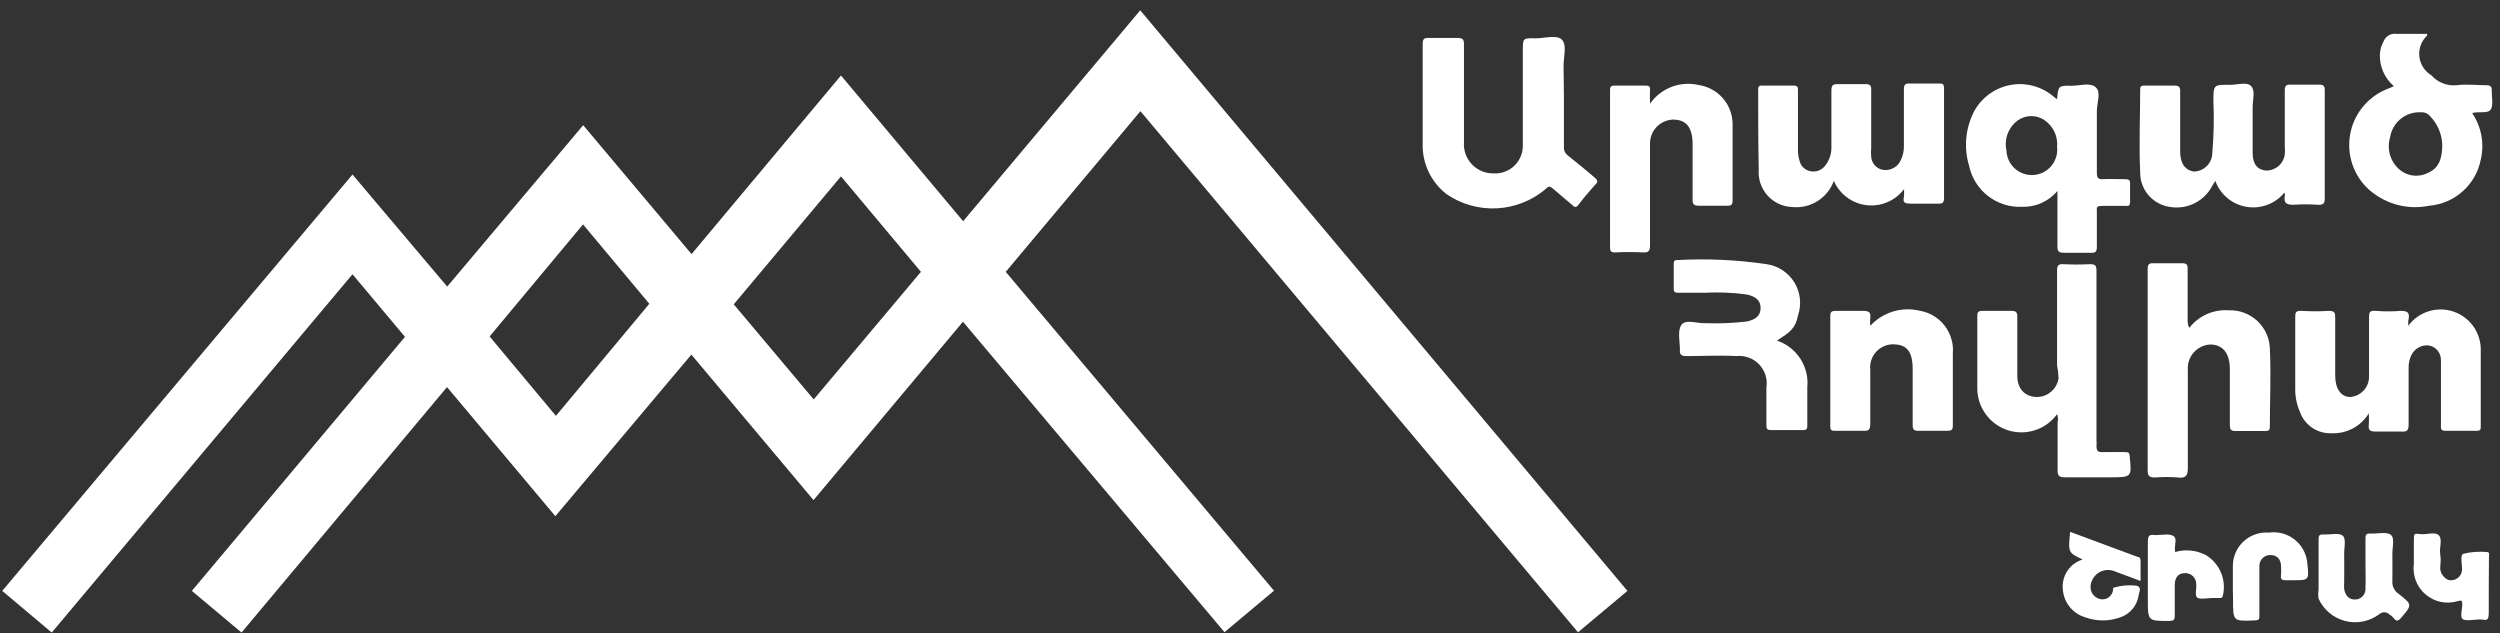
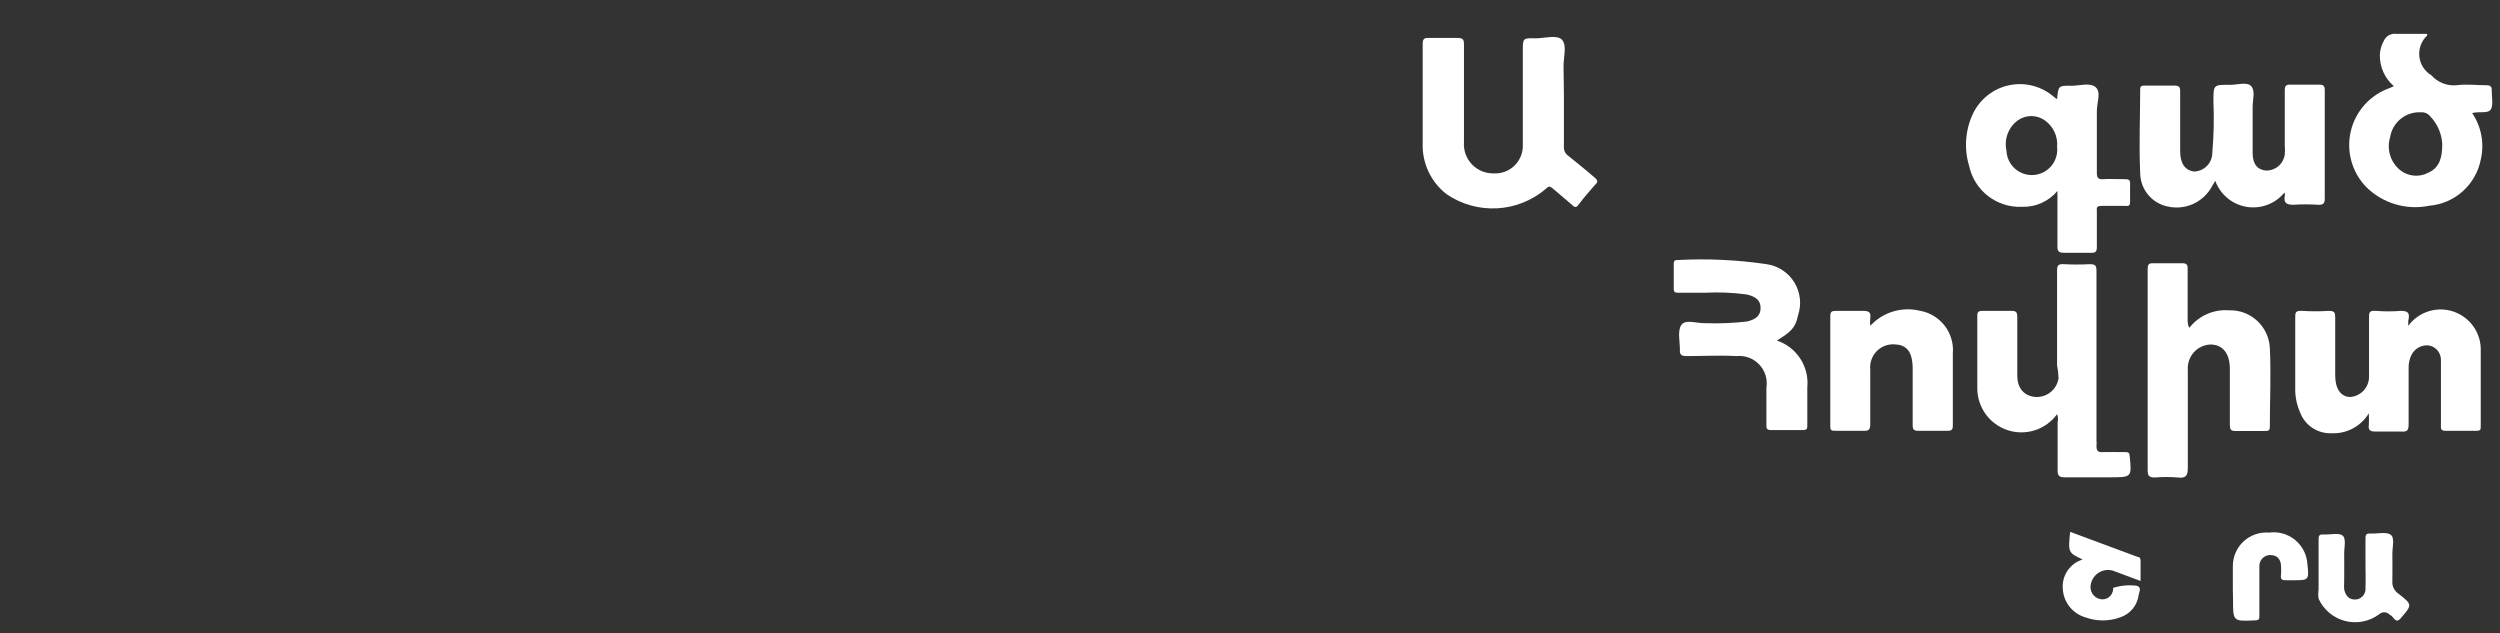
<svg xmlns="http://www.w3.org/2000/svg" width="225" height="57" viewBox="0 0 225 57" fill="none">
  <rect x="0" y="0" width="225" height="57" fill="#333333" stroke="none" />
  <path d="M205.596 17.336C205.19 17.832 204.66 18.211 204.059 18.436C203.459 18.66 202.81 18.722 202.178 18.614C201.546 18.506 200.954 18.234 200.462 17.823C199.97 17.413 199.595 16.879 199.376 16.277L199.073 16.782C198.696 17.479 198.1 18.032 197.377 18.358C196.654 18.683 195.844 18.761 195.072 18.581C194.375 18.433 193.75 18.05 193.303 17.496C192.856 16.942 192.614 16.25 192.617 15.537C192.5 13.032 192.617 10.494 192.617 8.039C192.617 7.72 192.785 7.703 193.021 7.703C193.895 7.703 194.702 7.703 195.66 7.703C196.097 7.703 196.232 7.804 196.215 8.258C196.215 9.754 196.215 11.25 196.215 12.763V13.621C196.215 14.714 196.652 15.302 197.426 15.437C197.871 15.437 198.299 15.259 198.614 14.944C198.93 14.629 199.107 14.201 199.107 13.755C199.241 12.213 199.275 10.662 199.208 9.115C199.208 7.619 199.208 7.619 200.721 7.636C201.376 7.636 202.251 7.333 202.621 7.77C202.99 8.207 202.738 8.981 202.738 9.62C202.738 11.015 202.738 12.394 202.738 13.772C202.738 14.798 203.192 15.285 203.949 15.352C204.354 15.357 204.748 15.215 205.057 14.952C205.365 14.69 205.569 14.324 205.63 13.924C205.655 13.638 205.655 13.351 205.63 13.066C205.63 11.385 205.63 9.704 205.63 8.14C205.63 7.737 205.731 7.602 206.151 7.619C207.014 7.619 207.872 7.619 208.723 7.619C209.144 7.619 209.228 7.753 209.228 8.14C209.228 11.385 209.228 14.613 209.228 17.858C209.228 18.362 209.06 18.446 208.606 18.429C207.872 18.379 207.137 18.379 206.403 18.429C205.748 18.429 205.529 18.244 205.63 17.639C205.655 17.537 205.643 17.43 205.596 17.336Z" fill="white" />
  <path d="M216.743 29.324C217.202 28.699 217.85 28.239 218.591 28.011C219.332 27.782 220.127 27.799 220.858 28.057C221.589 28.315 222.218 28.802 222.652 29.444C223.085 30.087 223.301 30.853 223.266 31.627C223.266 33.863 223.266 36.116 223.266 38.352C223.266 38.638 223.266 38.772 222.879 38.772C221.954 38.772 221.013 38.772 220.088 38.772C219.618 38.772 219.685 38.52 219.685 38.234C219.685 36.553 219.685 34.872 219.685 33.191C219.685 32.922 219.685 32.67 219.685 32.401C219.689 32.088 219.581 31.783 219.381 31.543C219.181 31.302 218.901 31.141 218.592 31.089C218.269 31.055 217.943 31.122 217.659 31.282C217.376 31.442 217.15 31.686 217.012 31.98C216.842 32.349 216.761 32.752 216.776 33.157C216.776 34.838 216.776 36.52 216.776 38.201C216.776 38.772 216.608 38.873 216.104 38.84C215.33 38.84 214.574 38.84 213.801 38.84C213.296 38.84 213.128 38.705 213.195 38.218C213.212 37.876 213.212 37.534 213.195 37.192C212.85 37.768 212.355 38.239 211.762 38.556C211.17 38.873 210.504 39.023 209.833 38.991C209.217 39.016 208.609 38.844 208.098 38.499C207.587 38.154 207.199 37.655 206.992 37.074C206.705 36.417 206.562 35.707 206.571 34.99C206.571 32.855 206.571 30.736 206.571 28.618C206.571 28.147 206.571 27.945 207.176 27.979C207.983 28.029 208.791 28.029 209.597 27.979C210.119 27.979 210.169 28.147 210.169 28.584C210.169 30.265 210.169 31.829 210.169 33.443V33.796C210.169 35.007 210.69 35.729 211.531 35.729C212.008 35.691 212.451 35.467 212.766 35.105C213.08 34.744 213.24 34.274 213.212 33.796C213.212 32.081 213.212 30.366 213.212 28.651C213.212 28.13 213.212 27.929 213.851 27.979C214.59 28.038 215.332 28.038 216.07 27.979C216.692 27.979 216.877 28.147 216.776 28.719C216.726 28.853 216.743 29.005 216.743 29.324Z" fill="white" />
-   <path d="M165.045 16.277C164.771 17.035 164.252 17.678 163.569 18.105C162.886 18.532 162.08 18.717 161.279 18.631C160.86 18.614 160.447 18.513 160.068 18.333C159.688 18.154 159.348 17.899 159.069 17.586C158.79 17.272 158.576 16.905 158.442 16.507C158.308 16.109 158.255 15.688 158.287 15.269C158.236 12.898 158.236 10.46 158.236 8.04C158.236 7.703 158.388 7.703 158.623 7.703C159.564 7.703 160.489 7.703 161.414 7.703C161.817 7.703 161.817 7.871 161.817 8.174V13.386C161.803 13.744 161.848 14.102 161.952 14.445C162.001 14.678 162.115 14.892 162.282 15.062C162.449 15.232 162.661 15.35 162.893 15.403C163.151 15.463 163.421 15.446 163.67 15.354C163.918 15.261 164.133 15.097 164.289 14.882C164.658 14.401 164.848 13.807 164.827 13.201C164.827 11.52 164.827 9.838 164.827 8.157C164.827 7.67 164.961 7.552 165.432 7.569C166.239 7.569 167.046 7.569 167.853 7.569C168.29 7.569 168.425 7.67 168.408 8.107C168.408 9.788 168.408 11.587 168.408 13.335C168.383 13.592 168.383 13.851 168.408 14.109C168.426 14.395 168.541 14.667 168.733 14.881C168.925 15.095 169.184 15.237 169.467 15.286C169.777 15.335 170.096 15.285 170.376 15.143C170.657 15.001 170.886 14.775 171.03 14.495C171.256 14.072 171.366 13.596 171.35 13.117C171.35 11.436 171.35 9.754 171.35 8.073C171.35 7.653 171.434 7.485 171.905 7.518C172.745 7.518 173.586 7.518 174.477 7.518C174.83 7.518 174.964 7.518 174.964 7.989C174.964 11.351 174.964 14.563 174.964 17.841C174.964 18.278 174.78 18.345 174.41 18.329C173.62 18.329 172.846 18.329 172.056 18.329C171.266 18.329 171.266 18.177 171.367 17.622C171.367 17.438 171.367 17.253 171.367 17.017C170.98 17.533 170.465 17.938 169.873 18.192C169.281 18.446 168.633 18.54 167.993 18.465C167.353 18.39 166.745 18.149 166.227 17.765C165.71 17.381 165.302 16.868 165.045 16.277Z" fill="white" />
  <path d="M140.752 8.628C140.752 10.158 140.752 11.671 140.752 13.201C140.738 13.352 140.764 13.504 140.826 13.642C140.888 13.78 140.984 13.901 141.105 13.992C141.912 14.647 142.786 15.336 143.526 15.992C143.811 16.227 143.845 16.379 143.526 16.665C143.021 17.236 142.517 17.825 142.063 18.43C141.828 18.749 141.676 18.632 141.475 18.43L139.793 17.001C139.575 16.816 139.423 16.665 139.121 17.001C137.894 18.046 136.357 18.66 134.748 18.748C133.138 18.836 131.544 18.394 130.21 17.488C129.507 16.95 128.944 16.25 128.566 15.449C128.189 14.647 128.009 13.767 128.042 12.882C128.042 9.906 128.042 6.93 128.042 3.955C128.042 3.501 128.176 3.4 128.596 3.417C129.459 3.417 130.317 3.417 131.169 3.417C131.656 3.417 131.757 3.534 131.757 4.005C131.757 6.93 131.757 9.856 131.757 12.781C131.729 13.145 131.777 13.511 131.898 13.855C132.02 14.199 132.211 14.514 132.461 14.78C132.711 15.046 133.014 15.256 133.35 15.399C133.686 15.541 134.049 15.611 134.413 15.605C134.763 15.627 135.113 15.575 135.441 15.452C135.769 15.329 136.067 15.139 136.316 14.893C136.565 14.647 136.759 14.351 136.886 14.025C137.013 13.698 137.07 13.349 137.053 12.999C137.053 10.192 137.053 7.384 137.053 4.593C137.053 3.433 137.053 3.417 138.196 3.45C139.02 3.45 140.13 3.097 140.583 3.585C141.037 4.072 140.718 5.131 140.718 5.938C140.718 6.745 140.752 7.653 140.752 8.628Z" fill="white" />
  <path d="M185.136 37.276C184.643 37.956 183.946 38.462 183.147 38.72C182.348 38.979 181.487 38.977 180.689 38.716C179.89 38.454 179.196 37.946 178.705 37.264C178.214 36.582 177.952 35.762 177.957 34.922C177.957 32.753 177.957 30.585 177.957 28.416C177.957 28.063 178.075 27.979 178.411 27.979C179.285 27.979 180.092 27.979 181.051 27.979C181.471 27.979 181.555 28.13 181.555 28.517C181.555 30.114 181.555 31.694 181.555 33.291V33.796C181.555 34.973 182.194 35.662 183.236 35.729C183.722 35.747 184.198 35.586 184.573 35.276C184.948 34.966 185.197 34.529 185.27 34.048C185.257 33.653 185.212 33.259 185.136 32.871C185.136 30.03 185.136 27.205 185.136 24.364C185.136 23.91 185.237 23.742 185.724 23.776C186.508 23.818 187.294 23.818 188.078 23.776C188.599 23.776 188.683 23.91 188.683 24.398C188.683 29.441 188.683 34.603 188.683 39.697C188.701 39.836 188.701 39.978 188.683 40.117C188.683 40.621 188.835 40.706 189.272 40.689C189.709 40.672 190.617 40.689 191.289 40.689C191.609 40.689 191.659 40.79 191.676 41.092C191.861 42.958 191.861 42.958 189.877 42.958C188.549 42.958 187.221 42.958 185.876 42.958C185.354 42.958 185.17 42.858 185.186 42.303C185.186 40.874 185.186 39.445 185.186 38.016C185.245 37.77 185.228 37.512 185.136 37.276Z" fill="white" />
  <path d="M185.136 8.93C185.254 7.703 185.254 7.703 186.431 7.72C187.187 7.72 188.112 7.4 188.616 7.854C189.12 8.308 188.717 9.25 188.717 9.989C188.717 11.839 188.717 13.705 188.717 15.554C188.717 15.991 188.835 16.159 189.272 16.126C189.709 16.092 190.617 16.126 191.272 16.126C191.625 16.126 191.726 16.227 191.71 16.563C191.693 16.899 191.71 17.572 191.71 18.076C191.71 18.58 191.575 18.547 191.222 18.53C190.566 18.53 189.927 18.53 189.289 18.53C188.65 18.53 188.7 18.631 188.717 19.085C188.717 20.144 188.717 21.186 188.717 22.229C188.717 22.649 188.599 22.767 188.196 22.75C187.389 22.75 186.582 22.75 185.775 22.75C185.304 22.75 185.153 22.632 185.17 22.161C185.17 20.799 185.17 19.438 185.17 18.093V17.185C184.783 17.648 184.296 18.018 183.745 18.265C183.195 18.513 182.595 18.632 181.992 18.614C180.887 18.665 179.799 18.321 178.924 17.644C178.049 16.966 177.444 15.999 177.217 14.915C176.754 13.374 176.874 11.717 177.554 10.258C177.863 9.599 178.323 9.021 178.895 8.571C179.468 8.121 180.138 7.811 180.851 7.665C181.565 7.52 182.303 7.543 183.006 7.734C183.709 7.924 184.358 8.276 184.901 8.762L185.136 8.93ZM185.136 13.251C185.184 12.785 185.106 12.315 184.911 11.889C184.716 11.463 184.411 11.098 184.026 10.83C183.672 10.58 183.249 10.446 182.816 10.446C182.382 10.446 181.96 10.58 181.605 10.83C181.191 11.134 180.874 11.551 180.692 12.031C180.51 12.512 180.471 13.035 180.58 13.537C180.589 13.845 180.661 14.149 180.79 14.429C180.92 14.709 181.105 14.96 181.334 15.167C181.564 15.374 181.832 15.532 182.124 15.632C182.416 15.732 182.726 15.772 183.034 15.749C183.341 15.726 183.642 15.642 183.916 15.5C184.19 15.358 184.433 15.162 184.629 14.924C184.826 14.686 184.972 14.41 185.059 14.114C185.146 13.818 185.172 13.507 185.136 13.2V13.251Z" fill="white" />
  <path d="M197.039 29.508C197.454 28.972 197.995 28.548 198.614 28.272C199.233 27.996 199.91 27.878 200.586 27.928C201.521 27.891 202.432 28.223 203.124 28.852C203.816 29.481 204.233 30.357 204.285 31.29C204.403 33.661 204.285 36.048 204.285 38.419C204.285 38.789 204.1 38.789 203.831 38.789C202.957 38.789 202.15 38.789 201.192 38.789C200.754 38.789 200.687 38.637 200.687 38.251C200.687 36.569 200.687 34.888 200.687 33.207C200.687 31.795 200.048 31.005 198.922 31.005C198.638 31.02 198.361 31.091 198.105 31.214C197.849 31.338 197.621 31.511 197.433 31.724C197.245 31.937 197.102 32.185 197.011 32.454C196.92 32.723 196.884 33.008 196.904 33.291C196.904 36.233 196.904 39.159 196.904 42.084C196.904 42.79 196.753 43.059 196.013 42.975C195.325 42.916 194.634 42.916 193.945 42.975C193.391 42.975 193.29 42.807 193.29 42.286C193.29 37.461 193.29 32.619 193.29 27.794C193.29 26.6 193.29 25.406 193.29 24.212C193.29 23.809 193.391 23.674 193.811 23.691C194.674 23.691 195.531 23.691 196.383 23.691C196.787 23.691 196.904 23.809 196.888 24.212C196.888 25.776 196.888 27.356 196.888 28.92C196.904 29.088 196.904 29.256 197.039 29.508Z" fill="white" />
  <path d="M222.493 10.175C222.906 10.783 223.189 11.471 223.322 12.195C223.455 12.919 223.436 13.662 223.266 14.378C223.048 15.475 222.479 16.472 221.645 17.218C220.811 17.964 219.757 18.419 218.643 18.514C217.63 18.724 216.582 18.68 215.59 18.387C214.599 18.093 213.695 17.559 212.96 16.832C212.325 16.177 211.864 15.372 211.622 14.492C211.38 13.612 211.364 12.684 211.575 11.796C211.787 10.908 212.218 10.088 212.831 9.41C213.443 8.733 214.216 8.221 215.078 7.922L215.448 7.754C215.042 7.406 214.718 6.972 214.5 6.483C214.282 5.995 214.175 5.464 214.187 4.929C214.204 4.505 214.319 4.091 214.524 3.719C214.612 3.495 214.772 3.308 214.979 3.186C215.186 3.064 215.429 3.015 215.667 3.047C216.591 3.047 217.516 3.047 218.441 3.047C218.441 3.047 218.441 3.164 218.441 3.198C218.186 3.437 217.99 3.731 217.868 4.059C217.746 4.386 217.703 4.738 217.74 5.085C217.778 5.432 217.895 5.766 218.084 6.06C218.273 6.354 218.527 6.6 218.827 6.779C219.108 7.097 219.46 7.343 219.855 7.498C220.249 7.653 220.675 7.712 221.097 7.67C221.971 7.552 222.862 7.67 223.737 7.67C224.174 7.67 224.275 7.804 224.258 8.191C224.241 8.578 224.426 9.502 224.157 9.872C223.888 10.242 223.131 10.007 222.493 10.175ZM219.803 12.982C219.759 12.037 219.371 11.139 218.71 10.461C218.614 10.341 218.491 10.245 218.35 10.184C218.209 10.123 218.056 10.096 217.903 10.108C217.243 10.066 216.591 10.272 216.075 10.686C215.559 11.099 215.215 11.69 215.112 12.344C214.95 12.87 214.949 13.432 215.107 13.959C215.266 14.486 215.578 14.953 216.003 15.303C216.359 15.589 216.791 15.764 217.245 15.806C217.7 15.848 218.157 15.755 218.559 15.538C219.567 15.084 219.803 14.176 219.803 12.982Z" fill="white" />
-   <path d="M148.502 9.334C148.981 8.647 149.656 8.12 150.438 7.82C151.22 7.52 152.074 7.462 152.89 7.653C153.737 7.778 154.51 8.204 155.069 8.852C155.627 9.5 155.934 10.328 155.933 11.184C155.933 13.47 155.933 15.757 155.933 18.043C155.933 18.43 155.799 18.531 155.446 18.514C154.605 18.514 153.764 18.514 152.941 18.514C152.487 18.514 152.318 18.43 152.335 17.925C152.335 16.244 152.335 14.647 152.335 12.999C152.335 11.352 151.68 10.747 150.52 10.764C149.952 10.798 149.42 11.056 149.042 11.482C148.664 11.907 148.47 12.465 148.502 13.033C148.502 16.043 148.502 19.052 148.502 22.044C148.502 22.566 148.401 22.751 147.846 22.717C147.012 22.675 146.176 22.675 145.341 22.717C144.988 22.717 144.904 22.599 144.904 22.263C144.904 17.556 144.904 12.837 144.904 8.107C144.904 7.737 145.056 7.704 145.358 7.704H148.015C148.368 7.704 148.536 7.704 148.502 8.174C148.468 8.645 148.502 8.83 148.502 9.334Z" fill="white" />
  <path d="M159.918 30.651C160.783 30.937 161.526 31.509 162.024 32.273C162.522 33.036 162.746 33.947 162.658 34.855C162.658 35.975 162.658 37.096 162.658 38.217C162.658 38.587 162.658 38.721 162.187 38.705C161.263 38.705 160.321 38.705 159.396 38.705C159.043 38.705 158.959 38.587 158.976 38.267C158.976 37.158 158.976 36.065 158.976 34.905C159.037 34.53 159.012 34.147 158.901 33.784C158.79 33.421 158.597 33.088 158.337 32.812C158.077 32.535 157.756 32.322 157.401 32.19C157.045 32.057 156.664 32.008 156.286 32.047C154.79 31.963 153.294 32.047 151.797 32.047C151.31 32.047 151.158 31.912 151.192 31.458C151.192 30.702 150.957 29.777 151.327 29.239C151.696 28.701 152.756 29.122 153.495 29.088C154.736 29.13 155.978 29.08 157.211 28.937C158.068 28.752 158.455 28.365 158.455 27.709C158.455 27.054 158.018 26.667 157.177 26.499C155.924 26.331 154.657 26.28 153.394 26.348H151.125C150.772 26.348 150.62 26.348 150.637 25.894C150.637 25.204 150.637 24.515 150.637 23.809C150.637 23.59 150.637 23.389 150.957 23.405C153.641 23.259 156.333 23.383 158.993 23.775C159.505 23.849 159.995 24.034 160.428 24.319C160.86 24.603 161.224 24.98 161.494 25.422C161.764 25.863 161.933 26.359 161.989 26.874C162.045 27.389 161.986 27.909 161.817 28.399C161.599 29.508 161.162 29.878 159.918 30.651Z" fill="white" />
  <path d="M168.324 29.324C168.876 28.723 169.578 28.28 170.358 28.04C171.138 27.801 171.968 27.774 172.762 27.962C173.657 28.111 174.462 28.592 175.016 29.309C175.571 30.026 175.835 30.926 175.755 31.829C175.755 33.981 175.755 36.15 175.755 38.318C175.755 38.739 175.57 38.772 175.234 38.772C174.376 38.772 173.553 38.772 172.661 38.772C172.258 38.772 172.14 38.671 172.14 38.251C172.14 36.57 172.14 34.889 172.14 33.207C172.14 31.526 171.518 31.022 170.459 30.988C170.163 30.977 169.867 31.029 169.593 31.142C169.318 31.256 169.071 31.426 168.869 31.643C168.666 31.86 168.513 32.118 168.419 32.4C168.325 32.681 168.292 32.98 168.324 33.275C168.324 34.956 168.324 36.519 168.324 38.133C168.324 38.604 168.24 38.806 167.719 38.772C166.878 38.772 166.037 38.772 165.214 38.772C164.861 38.772 164.709 38.772 164.726 38.301V28.45C164.726 28.046 164.861 27.979 165.214 27.979C166.021 27.979 166.895 27.979 167.651 27.979C168.156 27.979 168.408 28.063 168.324 28.634C168.299 28.863 168.299 29.095 168.324 29.324Z" fill="white" />
  <path d="M212.893 50.608C212.893 49.919 212.893 49.23 212.893 48.54C212.893 48.154 212.893 47.986 213.397 48.019C213.901 48.053 214.809 47.834 215.179 48.137C215.549 48.44 215.297 49.297 215.313 49.902C215.33 50.507 215.313 51.483 215.313 52.256C215.289 52.488 215.329 52.723 215.43 52.934C215.531 53.145 215.689 53.323 215.885 53.45C217.129 54.425 217.096 54.441 216.087 55.618C215.818 55.921 215.667 55.938 215.414 55.618C215.162 55.299 215.145 55.417 215.045 55.299C214.944 55.181 214.523 54.929 214.103 55.299C213.67 55.617 213.171 55.835 212.644 55.937C212.116 56.038 211.572 56.02 211.052 55.885C210.532 55.75 210.048 55.5 209.637 55.155C209.225 54.809 208.896 54.376 208.673 53.887C208.631 53.608 208.631 53.325 208.673 53.046C208.673 51.583 208.673 50.104 208.673 48.624C208.673 48.238 208.673 48.07 209.177 48.103C209.681 48.137 210.539 47.918 210.858 48.221C211.178 48.524 210.959 49.331 210.976 49.902C210.993 50.474 210.976 51.583 210.976 52.39C210.959 52.603 210.959 52.817 210.976 53.029C211.094 53.618 211.413 54.004 212.052 53.954C212.304 53.924 212.533 53.796 212.691 53.598C212.848 53.399 212.921 53.147 212.893 52.895C212.926 52.088 212.893 51.365 212.893 50.608Z" fill="white" />
  <path d="M187.439 50.356C186.128 49.734 186.128 49.734 186.313 47.868L192.382 50.12C192.651 50.12 192.668 50.389 192.651 50.608V52.289L190.18 51.365C189.97 51.302 189.749 51.283 189.532 51.31C189.314 51.337 189.105 51.409 188.917 51.522C188.729 51.634 188.566 51.784 188.439 51.962C188.312 52.141 188.223 52.344 188.179 52.558C188.142 52.703 188.134 52.854 188.156 53.002C188.179 53.149 188.231 53.291 188.309 53.418C188.388 53.545 188.491 53.655 188.613 53.742C188.735 53.828 188.873 53.889 189.02 53.92C189.154 53.949 189.294 53.949 189.428 53.92C189.563 53.89 189.69 53.832 189.8 53.749C189.91 53.666 190.001 53.56 190.067 53.439C190.132 53.318 190.171 53.183 190.18 53.046C190.18 53.046 190.18 52.962 190.18 52.911C190.879 52.687 191.621 52.624 192.348 52.726C192.769 52.911 192.516 53.281 192.483 53.533C192.425 53.997 192.237 54.435 191.939 54.796C191.641 55.156 191.247 55.424 190.802 55.568C189.802 55.928 188.708 55.928 187.708 55.568C187.153 55.412 186.659 55.09 186.293 54.645C185.926 54.2 185.704 53.654 185.657 53.08C185.588 52.489 185.729 51.892 186.054 51.395C186.38 50.897 186.87 50.529 187.439 50.356Z" fill="white" />
-   <path d="M223.989 52.693C223.989 53.5 223.989 54.374 223.989 55.114C223.989 55.853 223.821 55.837 223.316 55.752H223.165C222.678 55.752 222.056 55.904 221.702 55.752C221.349 55.601 221.602 54.878 221.602 54.407C221.602 53.937 221.484 54.054 221.181 54.105C220.688 54.253 220.165 54.275 219.661 54.169C219.157 54.063 218.688 53.832 218.297 53.497C217.905 53.163 217.604 52.735 217.421 52.254C217.237 51.773 217.178 51.253 217.247 50.742C217.247 50.053 217.247 49.364 217.247 48.675C217.247 47.985 217.247 48.002 217.836 48.069C218.424 48.137 219.197 47.817 219.517 48.204C219.836 48.59 219.517 49.297 219.618 49.885C219.719 50.474 219.618 50.742 219.618 51.18C219.618 51.617 220.105 52.289 220.643 52.222C220.775 52.216 220.904 52.183 221.023 52.126C221.142 52.069 221.249 51.989 221.337 51.89C221.424 51.792 221.491 51.676 221.534 51.551C221.577 51.427 221.594 51.294 221.585 51.163C221.585 50.692 221.383 49.952 221.719 49.835C222.401 49.67 223.106 49.619 223.804 49.683C224.107 49.683 224.006 49.952 224.006 50.12C224.006 50.927 223.989 51.819 223.989 52.693Z" fill="white" />
-   <path d="M195.761 49.683C196.681 49.414 197.668 49.511 198.518 49.952C199.136 50.324 199.618 50.883 199.894 51.549C200.169 52.215 200.223 52.952 200.048 53.651C200.036 53.706 200.003 53.755 199.956 53.786C199.909 53.817 199.852 53.829 199.796 53.819H199.14C198.687 53.819 198.149 53.954 197.812 53.819C197.476 53.685 197.711 52.978 197.661 52.558C197.661 52.426 197.634 52.295 197.582 52.173C197.53 52.051 197.454 51.941 197.358 51.85C197.262 51.759 197.148 51.688 197.024 51.642C196.9 51.596 196.768 51.576 196.635 51.583C196.047 51.583 195.744 51.953 195.728 52.626C195.728 53.55 195.728 54.475 195.728 55.4C195.728 55.786 195.627 55.87 195.257 55.887C193.307 55.887 193.307 55.887 193.307 54.021C193.307 52.155 193.307 50.49 193.307 48.725C193.307 48.271 193.424 48.069 193.895 48.153H194.114C194.635 48.153 195.274 48.002 195.627 48.254C195.98 48.507 195.66 49.061 195.761 49.683Z" fill="white" />
  <path d="M200.956 53.045C200.956 52.339 200.956 51.65 200.956 50.961C200.953 50.543 201.036 50.13 201.2 49.747C201.365 49.363 201.608 49.018 201.913 48.734C202.218 48.449 202.579 48.231 202.973 48.094C203.367 47.956 203.785 47.902 204.201 47.934C204.615 47.876 205.037 47.903 205.44 48.015C205.844 48.126 206.219 48.32 206.544 48.584C206.869 48.847 207.137 49.175 207.329 49.546C207.522 49.917 207.636 50.325 207.664 50.742C207.816 52.222 207.816 52.222 206.353 52.222H205.849C205.411 52.222 205.226 52.222 205.294 51.7C205.31 51.46 205.31 51.218 205.294 50.977C205.294 50.406 204.991 49.952 204.335 49.952C204.203 49.95 204.072 49.974 203.949 50.024C203.827 50.074 203.716 50.149 203.623 50.243C203.53 50.337 203.457 50.45 203.409 50.573C203.361 50.697 203.339 50.828 203.343 50.961C203.343 51.549 203.343 52.154 203.343 52.743C203.343 53.617 203.343 54.424 203.343 55.382C203.343 55.718 203.343 55.819 202.906 55.836C200.973 55.92 200.973 55.92 200.973 53.97L200.956 53.045Z" fill="white" />
-   <path d="M73.234 35.948L66.038 27.39L75.688 15.874L82.884 24.465L73.234 35.948ZM50.033 37.427L44.065 30.282L52.471 20.195L58.439 27.34L50.033 37.427ZM141.996 56.929L146.468 53.18L102.621 0.928L86.683 19.909L75.688 6.795L62.239 22.868L52.487 11.267L40.248 25.793L31.724 15.706L0.201 53.18L4.657 56.929L31.724 24.683L36.449 30.316L17.266 53.18L21.738 56.929L40.231 34.838L49.982 46.455L62.222 31.913L73.217 45.009L86.667 28.954L110.204 56.896L114.659 53.163L90.517 24.465L102.638 10.006L142.012 56.896L141.996 56.929Z" fill="white" />
</svg>